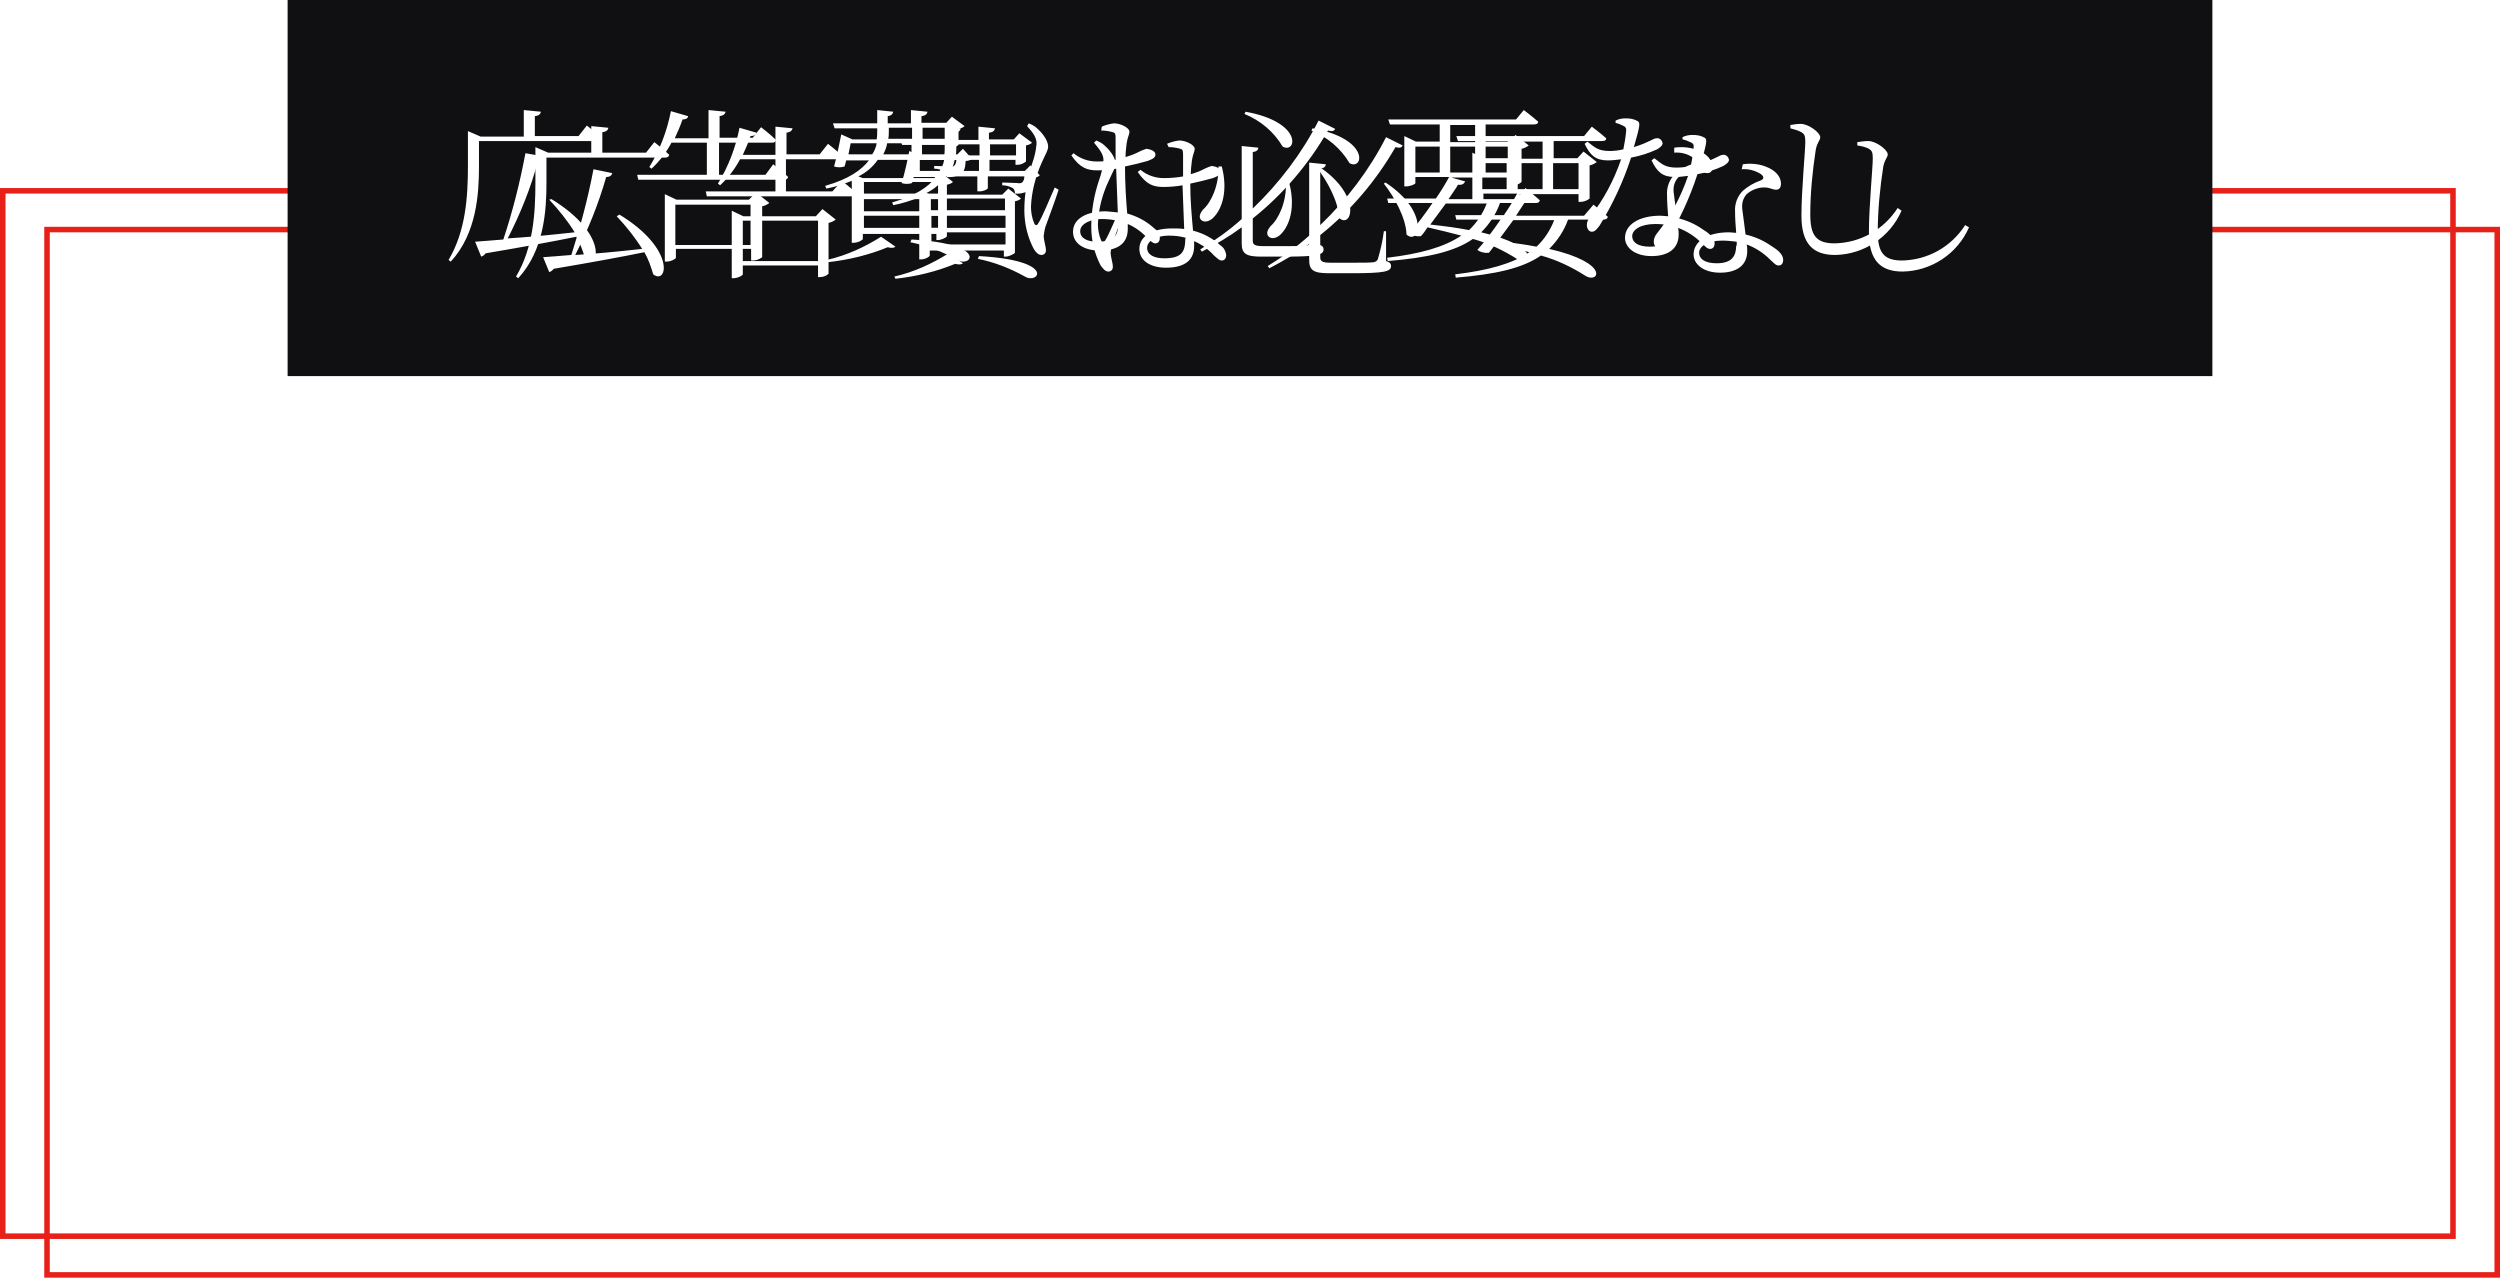
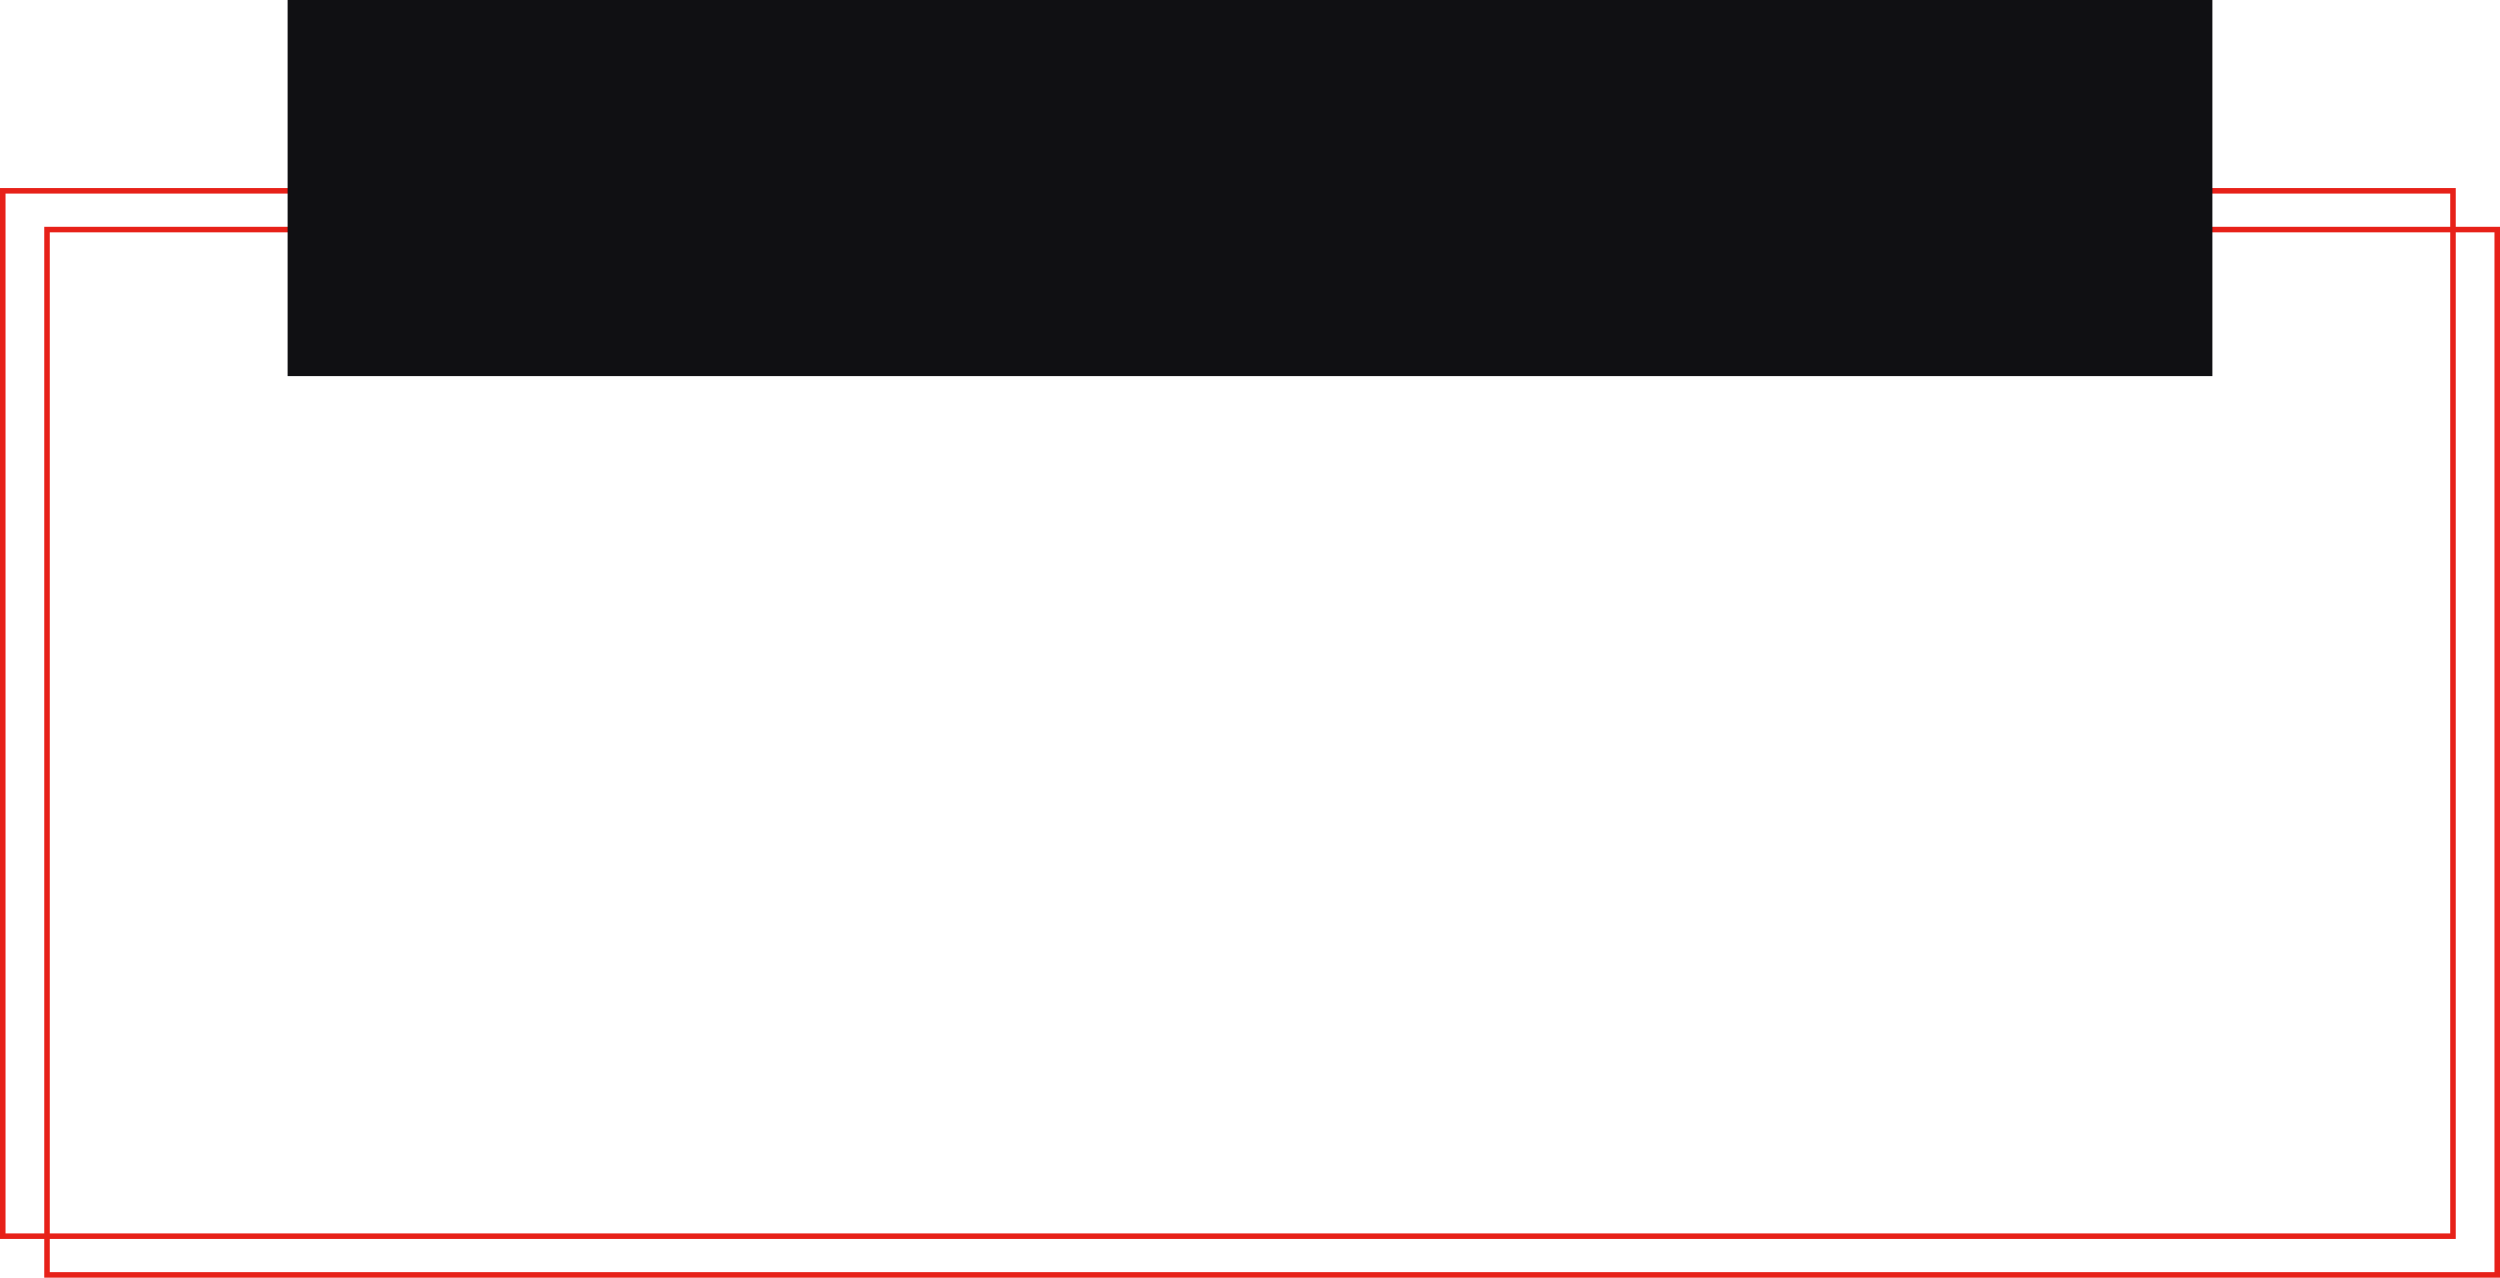
<svg xmlns="http://www.w3.org/2000/svg" version="1.1" id="レイヤー_1" x="0px" y="0px" viewBox="0 0 452 231" style="enable-background:new 0 0 452 231;" xml:space="preserve">
  <style type="text/css">
	.st0{fill:#FFFFFF;}
	.st1{fill:none;}
	.st2{fill:none;stroke:#E72119;}
	.st3{fill:#101013;}
	.st4{filter:url(#パス_125);}
</style>
  <filter filterUnits="userSpaceOnUse" height="27.57" id="パス_125" width="287.01" x="81.08" y="19.8">
    <feOffset dy="3" input="SourceAlpha" />
    <feGaussianBlur result="blur" stdDeviation="3" />
    <feFlood flood-opacity="0.161" result="color" />
    <feComposite in="SourceGraphic" in2="blur" operator="out" />
    <feComposite in="color" operator="in" />
    <feComposite in2="SourceGraphic" operator="in" />
  </filter>
  <path id="パス_126" class="st0" d="M46.5,99.9c0.1-1.6,0.2-4.1,0.2-5.6c0-0.8,0.5-0.9,0.5-1.5s-1.6-1.5-2.6-1.5  c-0.6,0.1-1.2,0.2-1.7,0.5l0,0.5c0.5,0,1,0.1,1.5,0.3c0.4,0.2,0.6,0.6,0.5,1c0.1,2,0.1,4.1-0.1,6.1c-0.3,5.1-2.6,8.5-7.5,11l0.3,0.5  C43.3,109.3,46.2,105.7,46.5,99.9z M36.1,93.7c0.4,0.2,0.4,0.4,0.5,1c0.1,0.9,0.1,3.4,0.1,4.5c0,2-0.2,3-0.2,3.7  c0,0.9,0.4,1.7,1,1.7c0.4,0,0.8-0.3,0.8-1.2c0-1,0-6.5,0-7.6c0.1-0.9,0.4-1.2,0.4-1.7c0-0.6-1.5-1.5-2.4-1.5c-0.5,0-1,0.1-1.4,0.3  v0.5C35.3,93.4,35.7,93.5,36.1,93.7z M59.3,92.8c0,0.5,0.1,1,0.3,1.5c0.4,0.9,1.2,1.5,2.1,1.8c0.6,0,0.6-0.4,1.6-0.7  c2.8-0.5,9.9-1.5,11.1-1.5c0.5,0,0.6,0.1,0.3,0.6c-1.4,1.6-2.9,2.9-4.7,4.1c-0.6-0.4-1.3-0.6-1.9-0.7c-0.5-0.1-1.1-0.1-1.6-0.1  l-0.1,0.5c1.1,0.4,2,0.8,2,1.5c0,1.7-3.1,7.7-8,10.7l0.4,0.5c5.3-2.7,7.9-6.2,9.8-11.3c0-0.1,0.1-0.3,0.1-0.4  c1.9-1.1,3.8-2.3,5.6-3.7c0.6-0.4,1.6-0.5,1.6-1.1c0-0.7-1.8-2.2-2.5-2.2c-0.4,0-0.7,0.4-1.2,0.4C72.7,93,63,94,61.4,94  c-0.7,0-1.1-0.6-1.6-1.4L59.3,92.8z M92.4,93.8c1.3,0.1,1.9,0.3,2,1c0.2,2.4,0,9.1-0.1,10.6c-0.1,1-0.3,1.1-0.3,1.6s1,1.7,1.6,1.7  c0.5,0,0.8-0.7,1.4-1c3.6-2,6.7-4.7,9.2-7.9l-0.5-0.4c-2.7,2.9-5.9,5.2-9.4,6.8c-0.2,0.1-0.4,0-0.4-0.3c0-1.9,0.2-8.7,0.3-9.8  c0.1-0.8,0.6-0.8,0.6-1.3c0-0.6-1.6-1.5-2.6-1.5c-0.6,0-1.1,0.1-1.7,0.3L92.4,93.8z M89.4,97.7c0,3-2.5,8.2-6.5,11.3l0.4,0.5  c3.9-2.4,6.7-6.2,7.7-10.7c0.1-0.6,0.6-0.8,0.6-1.3c0-0.8-1.8-1.7-2.7-1.8c-0.5,0-1,0-1.5,0.2v0.5C88.1,96.6,89.4,96.9,89.4,97.7z   M111.3,93.5c0,1.7-0.5,3.3-1.4,4.7c-0.4,0.3-0.5,0.9-0.3,1.4c0.4,0.5,1.2,0.2,1.7-0.4c0.6-0.9,1.1-3,0.4-5.6L111.3,93.5z M113.3,89  v22.9h0.3c0.6,0,1.2-0.4,1.2-0.6V90c0.7-0.1,0.8-0.3,0.9-0.7L113.3,89z M115.3,92.8c0.7,1.1,1.1,2.4,1.2,3.7  c1.3,1.2,2.8-1.6-0.9-3.8L115.3,92.8z M120.8,106v-2.3h7.9v2.3H120.8z M128.7,100.7v2.2h-7.9v-2.2H128.7z M128.5,100H121l-1.7-0.8  v12.7h0.2c0.7,0,1.3-0.4,1.3-0.6v-4.6h7.9v2.7c0,0.3-0.1,0.5-0.5,0.5c-0.4,0-2.4-0.2-2.4-0.2v0.4c0.6,0,1.2,0.2,1.7,0.6  c0.3,0.3,0.5,0.7,0.4,1.2c2.1-0.2,2.4-1,2.4-2.3V101c0.4-0.1,0.7-0.2,1-0.5l-2.1-1.6L128.5,100z M129.8,97.4h-4.4v-2.2h5.8  c0.3,0,0.6-0.1,0.7-0.4c-0.8-0.7-2-1.7-2-1.7l-1.1,1.4h-3.3v-2.1h6.5c0.3,0,0.6-0.1,0.6-0.4c-0.7-0.6-1.3-1.2-2.1-1.7l-1.1,1.4h-4  V90c0.6-0.1,0.8-0.3,0.8-0.7l-2.4-0.2v2.5h-6.2l0.2,0.8h6v2.1h-5.1l0.2,0.7h4.9v2.2h-6.9l0.2,0.7h15.2c0.3,0,0.5-0.1,0.6-0.4  c-0.8-0.8-2.1-1.7-2.1-1.7L129.8,97.4z M145.4,101.4h-1.4c0.7-1,1.4-2,2-3.1c0.4,0.1,0.8-0.1,0.9-0.5l-2.4-0.8  c-0.2,1.2-0.7,3-1.1,4.3h-6.7l0.2,0.7h4.6v3.5H137l0.2,0.7h4.3v5.7h0.2c0.5,0.1,1-0.1,1.3-0.5v-5.2h4.5c0.3,0,0.6-0.1,0.6-0.4  c-0.7-0.8-2-1.8-2-1.8l-1.1,1.4h-2.1v-3.5h4.7c0.3,0,0.6-0.1,0.6-0.4c-0.8-0.7-2-1.8-2-1.8L145.4,101.4z M138.6,97.3  c0.6,1.1,0.9,2.4,0.9,3.6c1.4,1.3,3.1-1.5-0.6-3.8L138.6,97.3z M145.4,96.2h-2.3v-3.1h4.1c0.4,0,0.6-0.1,0.7-0.4  c-0.7-0.7-1.9-1.7-1.9-1.7l-1.1,1.4h-1.8v-2.5c0.6-0.1,0.8-0.3,0.8-0.7l-2.4-0.2v3.4h-4.2l0.2,0.7h4v3.1h-4.8l0.2,0.7h11.1  c0.3,0,0.6-0.1,0.7-0.4c-0.8-0.8-2-1.8-2-1.8L145.4,96.2z M156.9,99.9c-0.4,2.1-1,4.1-1.9,6c-1.3-1.8-2.1-3.9-2.6-6H156.9z   M157.8,98.2l-1,1h-6.2v-7.7h6.2v3.8c0,0.4-0.1,0.5-0.6,0.5c-0.6,0-3.2-0.2-3.2-0.2v0.4c0.8,0,1.5,0.3,2.2,0.6  c0.3,0.3,0.5,0.7,0.5,1.1c2.4-0.2,2.6-1,2.6-2.2v-3.6c0.4,0,0.8-0.2,1.1-0.5l-2.1-1.5l-0.8,0.9h-5.8l-1.7-0.8v22.1h0.3  c0.8,0,1.3-0.4,1.3-0.7V99.9h1.3c0.4,2.6,1.2,5,2.5,7.3c-0.9,1.7-2.2,3.1-3.6,4.4l0.3,0.3c1.5-1,2.9-2.2,4-3.7  c1,1.4,2.2,2.6,3.6,3.5c0.2-0.7,0.8-1.2,1.6-1.2l0.1-0.2c-1.6-0.8-3.1-1.9-4.3-3.3c1.3-2.1,2.2-4.5,2.7-6.9c0.5,0,0.8-0.1,0.9-0.3  L157.8,98.2z M181.4,96.7c0.5,0.2,0.9,0.5,1.2,0.8c0.4,0.4,0.3,0.6-0.1,0.8c-1.5,0.8-4.1,1.8-6.1,2.9c-0.2-1.9-1.2-3-2.8-3  c-1,0.1-1.9,0.4-2.8,0.8c-0.2,0.1-0.2,0-0.1-0.1c0.9-1.1,1.7-2.3,2.4-3.5c2.1-0.4,4.1-1,6-1.8c0.5-0.2,0.7-0.5,0.7-0.8  c0-0.5-0.5-0.7-1.1-0.7c-0.4,0-0.6,0.2-1.6,0.7c-1.1,0.4-2.1,0.8-3.3,1.1c0.3-0.6,0.6-1.2,0.8-1.7c0.3-0.5,0.5-0.7,0.5-1.1  c0-0.6-1.6-1-2.4-1c-0.5,0-1,0.1-1.4,0.2V91c0.5,0,1,0.2,1.4,0.4c0.5,0.2,0.6,0.4,0.4,0.8c-0.2,0.8-0.5,1.5-0.8,2.2  c-0.7,0.2-1.5,0.2-2.2,0.2c-1.9,0-2.3-0.5-3.3-1.6l-0.5,0.3c1,2,1.4,2.5,3.5,2.5c0.6,0,1.2,0,1.8-0.1c-1,1.7-2.2,3.2-3.5,4.6  c-1.1,1.2-2.1,1.8-2.1,2.5c0,0.6,0.4,1,0.9,1c0.6,0,1.3-1.2,2.2-2.1c1.1-1.1,2.7-2.5,4.1-2.5c1.3,0,1.8,0.8,1.9,2.9  c-2.9,1.9-5.2,3.9-5.2,5.8s1.5,3.4,6.2,3.4c1.9,0,3.8-0.3,5.6-0.7c0.8-0.2,0.9-0.5,0.9-0.9c0-0.5-0.4-0.8-1.3-0.8  c-1.2,0-2.6,0.8-6.4,0.8c-2.4,0-4-0.6-4-2c0-1.5,1.8-3.1,4.2-4.5c0,1.3-0.1,2.7-0.1,3.3c0,0.7,0.4,1,0.8,1c0.5,0,0.8-0.4,0.8-1  c0-0.8,0-2.6-0.1-4.1c2.3-1.1,4.7-2.1,7.1-2.8c1-0.3,1.2-0.4,1.2-0.8c-0.2-0.8-0.6-1.5-1.4-1.9c-0.6-0.4-1.2-0.6-1.9-0.7L181.4,96.7  z M199.3,99.7c2.8-1.3,4.5-4.2,4.2-7.3V91h4.2v5.8c0,1.1,0.2,1.4,1.6,1.4h1.4c2.3,0,2.9-0.3,2.9-1c0-0.3-0.1-0.5-0.5-0.7l-0.1-3  h-0.4c-0.2,1-0.4,2-0.6,3c-0.1,0.2-0.1,0.2-0.3,0.2h-2.1c-0.4,0-0.5-0.1-0.5-0.3v-5.2c0.3,0,0.6-0.1,0.9-0.3l-1.8-1.5l-0.9,1h-3.6  l-1.9-0.9v2.9c0.2,2.7-0.9,5.2-2.9,6.9L199.3,99.7z M199,98.3l-2.9,1.3v-4.1h3.1c0.4,0,0.6-0.1,0.7-0.4c-0.7-0.7-1.9-1.7-1.9-1.7  l-1,1.4h-0.8V90c0.6-0.1,0.9-0.3,0.9-0.7l-2.5-0.3v5.7h-3.8l0.2,0.8h3.6v4.8c-1.8,0.8-3.3,1.4-4.1,1.7l0.9,2.1  c0.2-0.2,0.4-0.4,0.5-0.7c1-0.6,1.9-1.2,2.7-1.7v7.8c0,0.4-0.1,0.5-0.6,0.5c-0.5,0-2.6-0.2-2.6-0.2v0.4c0.7,0,1.3,0.2,1.9,0.6  c0.3,0.3,0.5,0.7,0.5,1.2c2.1-0.2,2.4-1,2.4-2.4v-8.9c1.2-0.8,2.2-1.5,3.1-2.1L199,98.3z M209.2,100.9c-0.8,2-1.9,3.8-3.4,5.4  c-1.6-1.5-2.9-3.3-3.6-5.4H209.2z M210.3,99.1l-1.1,1.1h-9.6l0.2,0.7h1.9c0.6,2.3,1.7,4.5,3.3,6.3c-2.3,2-4.9,3.4-7.8,4.3l0.2,0.4  c3.1-0.7,6-2,8.5-3.8c1.9,1.7,4.1,3,6.6,3.8c0.2-0.7,0.8-1.3,1.6-1.4l0.1-0.3c-2.5-0.5-4.9-1.6-7.1-3.1c1.8-1.7,3.2-3.7,4.2-6  c0.6,0,0.8-0.1,1-0.3L210.3,99.1z M226,91.8l0.2,0.7h13.9c0.4,0,0.6-0.1,0.6-0.4c-0.8-0.8-2-1.8-2-1.8l-1.1,1.5h-3.8v-1.5  c0.6-0.1,0.9-0.3,0.9-0.7l-2.5-0.3v2.5H226z M230,97.8V95h6.3v2.8H230z M236.6,99.6c0.5,0,1-0.2,1.4-0.5v-3.8  c0.4-0.1,0.7-0.2,0.9-0.5l-1.9-1.4l-0.8,0.9h-6l-1.7-0.8v6.3h0.2c0.5,0,1-0.2,1.3-0.5v-0.8h6.3v1H236.6z M223.1,97.2h3.2  c0.4,0,0.6-0.1,0.7-0.4c-0.8-0.7-1.9-1.7-1.9-1.7l-1.1,1.4h-0.9v-4.6c0.8-0.3,1.7-0.6,2.5-0.9c0.6,0.2,1,0.2,1.2-0.1l-2.1-1.6  c-2.2,1.5-4.5,2.6-7,3.4l0.1,0.4c1.3-0.2,2.5-0.5,3.8-0.8v4.1h-3.8l0.2,0.7h3.2c-0.7,3.5-2,6.9-4,9.9l0.4,0.3  c1.7-1.8,3.1-3.9,4.1-6.2v10.8h0.2c0.7,0,1.3-0.4,1.3-0.5V99.9c0.8,0.9,1.4,2,1.9,3.1c1.4,1.1,2.7-1.8-1.9-3.8L223.1,97.2z   M231.3,107.1v-2.8h3.5v2.8L231.3,107.1z M236.1,104.4c0.3,0,0.6-0.2,0.8-0.4l-1.6-1.2l-0.7,0.8h-3.2l-1.4-0.7v6.5h0.2  c0.4,0,0.8-0.1,1.1-0.4v-1.1h3.5v1.2h0.2c0.4,0,1.1-0.3,1.1-0.5V104.4z M238.8,99.9l-0.8,1h-10l-1.6-0.8v11.8h0.2  c0.6,0,1.3-0.4,1.3-0.5v-9.8h10.4v8c0,0.3-0.1,0.4-0.4,0.4c-0.4,0-1.9-0.1-1.9-0.1v0.4c0.5,0,1,0.2,1.4,0.5c0.2,0.3,0.4,0.7,0.4,1.1  c1.8-0.2,2.1-0.9,2.1-2.2v-7.8c0.4,0,0.8-0.2,1.1-0.5L238.8,99.9z M250.7,92.4c0.4,0.2,0.6,0.5,0.6,1.4c0,1.4-0.6,7.3-0.6,11.2  c0,4.3,1.7,5.9,5.1,5.9c4.4-0.1,8.3-2.7,10-6.7l-0.5-0.4c-2.1,3.2-5.6,5.3-9.5,5.4c-2.8,0-3.7-1.2-3.7-4.4c0-3.3,0.3-6.6,0.8-9.8  c0.2-1.2,0.7-1.3,0.7-1.9c0-0.7-1.7-2-2.9-2c-0.5,0-1.1,0.1-1.6,0.2v0.5C249.7,92,250.2,92.2,250.7,92.4z M281,92.9h5.3v2.9h-4.6  l0.2,0.8h11.2c0.4,0,0.6-0.1,0.6-0.4c-0.6-0.6-1.3-1.2-2-1.7l-1.1,1.3h-2.8v-2.9h6c0.4,0,0.6-0.1,0.6-0.4c-0.8-0.7-2.1-1.8-2.1-1.8  l-1.1,1.5h-3.4v-2.1c0.5-0.1,0.7-0.4,0.8-0.7l-2.4-0.3v3.1h-5.5L281,92.9z M292.3,99.6c-0.3,0.8-0.6,1.7-1,2.5l0.4,0.2  c0.9-0.7,1.7-1.5,2.5-2.4c0.3,0,0.7-0.1,0.9-0.2l-1.8-1.7l-1,1h-9.8c-0.1-0.4-0.1-0.7-0.2-1.1l-0.4,0c0,1.1-0.4,2.2-1.2,3  c-0.5,0.3-0.7,0.9-0.5,1.4c0.3,0.5,1.2,0.4,1.6,0c0.5-0.7,0.8-1.6,0.7-2.5L292.3,99.6z M275.7,89c-0.5,1.6-1,3.1-1.7,4.6  c-0.6-0.3-1.2-0.6-1.8-0.8L272,93c1.1,0.9,1.9,2.1,2.4,3.5c1.2,0.8,2.2-1,0.2-2.6c1-1.1,1.9-2.3,2.7-3.6c0.5,0.1,0.8-0.2,0.9-0.4  L275.7,89z M272,109.8c1.2-1.8,2.1-3.8,2.6-5.9c0.4,0,0.7-0.2,0.9-0.5l-2.2-0.6c-0.3,2.3-0.8,4.6-1.6,6.8L272,109.8z M278.6,99.8  c0.1,0.4,0.1,0.8,0.1,1.2c1.4,1.4,3-1.6-0.7-4.1l-0.3,0.1c0.4,0.7,0.6,1.5,0.8,2.2c-1.3,0.2-2.6,0.3-3.7,0.4c1.8-1.9,3.3-4,4.6-6.2  c0.5,0.1,0.9-0.1,1-0.4l-2.4-1c-1.1,2.7-2.5,5.2-4,7.6c-1,0.1-1.8,0.2-2.3,0.2l0.6,1.8c0.3-0.1,0.5-0.3,0.6-0.5  c0.9-0.2,1.8-0.4,2.6-0.6v11.4h0.2c0.5,0,1-0.2,1.3-0.5v-11.2L278.6,99.8z M277.9,102.6c0.7,1.4,1.2,3,1.3,4.6c1.4,1.4,3-1.8-1-4.7  L277.9,102.6z M279.2,111.9c5.5-2,6.5-5.8,6.6-9.7c0.5,0,0.8-0.2,0.9-0.7l-2.6-0.4c0.2,4.2-0.5,8.1-5.1,10.4L279.2,111.9z   M294.4,106H294c-0.3,1.6-0.6,3.2-0.7,3.6c-0.1,0.3-0.1,0.3-0.4,0.3s-0.6,0-1.2,0h-1.3c-0.5,0-0.6-0.1-0.6-0.4v-7.5  c0.5-0.1,0.7-0.3,0.7-0.7l-2.3-0.2v8.8c0,1.1,0.2,1.5,1.8,1.5h1.6c2.6,0,3.3-0.3,3.3-1c0-0.3-0.1-0.5-0.6-0.7L294.4,106z   M305.9,100.4c-0.7,1.7-1.9,4.5-2.3,5.2c-0.2,0.4-0.4,0.4-0.6,0c-0.4-0.9-0.6-1.9-0.5-2.9c0.1-2.2,0.7-4.3,1.6-6.2  c0.4-0.6,0.6-1.3,0.8-2c-0.2-1.1-0.8-2.1-1.7-2.8c-0.4-0.3-0.9-0.5-1.3-0.7l-0.4,0.4c0.8,0.7,1.4,1.6,1.5,2.7c0,1.7-1.6,5.6-1.6,8.8  c-0.1,2.2,0.4,4.4,1.5,6.3c0.2,0.5,0.7,0.8,1.2,0.9c0.4,0,0.7-0.2,0.7-0.6c0,0,0-0.1,0-0.1c0-0.9-0.4-1.2-0.4-1.9  c0-0.6,0.1-1.1,0.3-1.7c0.2-0.8,1.1-3.4,1.8-5.1L305.9,100.4z M312.5,91.8c0.6,0,1.1,0.1,1.6,0.2c0.4,0.1,0.5,0.2,0.6,0.8  c0.1,0.7,0.2,2.5,0.2,4c-0.9,0.2-1.9,0.3-2.8,0.3c-1.4,0-2.8-0.5-3.9-1.4l-0.3,0.4c0.9,1.4,2.5,2.3,4.1,2.3c1,0,2-0.1,2.9-0.2  c0.1,2.5,0.2,5.8-0.6,7.9c-1,2.4-2.5,3.6-4.8,4.8l0.3,0.5c2.6-0.9,4.8-2.1,5.9-4.6c1.1-2.3,0.9-6.3,0.7-8.9c1.1-0.3,2.3-0.6,3.4-1.1  c0.5-0.2,0.7-0.4,0.7-0.8c0-0.5-0.8-0.8-1.3-0.8c-0.2,0-0.5,0.2-1.4,0.7c-0.5,0.2-0.9,0.3-1.4,0.5c0-1-0.1-2,0-2.6  c0.1-0.6,0.2-1.2,0.4-1.8c0-0.7-1.5-1.3-2.5-1.3c-0.6,0-1.3,0.2-1.9,0.4L312.5,91.8z M336.9,93c0.4,0.4,0.4,0.7,0,0.8  c-1,0.4-3.4,0.9-4.7,1.2c-0.8,0.2-1,0.6-1,1.1c0.1,0.8,0,1.5-0.1,2.2c-0.2,1.2-0.6,3.4-0.8,4.9c-0.1,0.6-0.2,1.2-0.2,1.6  c0,0.4,0.2,0.8,0.5,1.2c0.2,0.3,0.5,0.5,0.9,0.5c0.5,0,0.8-0.8,1.1-1.2c2-2.2,4.9-4.4,7.7-4.4c2-0.1,3.7,1.4,3.9,3.4  c0,0.1,0,0.2,0,0.3c0,1.8-1.4,3.8-6,5.1c-1.6,0.4-3.1,0.6-4.8,0.7l0.1,0.6c5.7,0.3,12.4-1.5,12.4-6c0-2.5-1.8-4.9-5.5-4.9  c-2.6,0-5.6,1.3-8.4,3.6c-0.2,0.2-0.4,0.1-0.4-0.2c0.1-1.2,0.3-2.5,0.6-3.7c0.3-0.7,0.4-1.4,0.5-2.2c0-0.5-0.3-1.2-0.3-1.4  c0-0.2,0.1-0.4,0.5-0.5c1.2-0.3,2.5-0.5,3.8-0.6c1.1,0,1.3,0.1,1.9,0.1c0.5,0,0.8-0.3,0.8-0.9c0-1-0.6-1.9-1.4-2.3  c-1.3-0.9-2.9-1.4-4.5-1.4l-0.1,0.6C334.7,91.4,335.9,92.1,336.9,93z M359.1,107.4c0,0.4-0.1,0.4-0.4,0.2c-0.4-0.4-1.2-1.6-2-2.6  c0.8-1.1,1.6-2.3,2.3-3.3C359,103.9,359.1,106.2,359.1,107.4z M376,105.7c-1.1,1.2-2.7,1.9-4.3,1.9c-1.2,0-1.8-0.5-1.8-1.9  c0-2.5,1.1-6.1,1.1-8.1c0-2.3-1.1-3.4-2.8-3.4c-2.5,0-5.5,2.3-7.9,4.4c0.2-0.4,0.5-0.7,0.8-1.1c0.3-0.4,0.6-0.6,0.6-0.9  c0-0.2-0.5-0.7-0.9-1c0.2-0.8,0.4-1.5,0.5-1.8c0.3-1,0.6-1.2,0.6-1.8c0-0.7-1.3-1.8-2.3-1.8c-0.5,0-1,0.1-1.5,0.3l0,0.5  c0.4,0.1,0.9,0.2,1.3,0.4c0.5,0.2,0.6,0.3,0.6,0.8c0,0.7-0.2,2-0.4,3.6c-1.3,0.8-2.8,1.3-4.2,1.8c-0.5,0-0.8-0.4-1.2-1.2l-0.5,0.1  c0,0.4,0,0.7,0.1,1.1c0.3,0.9,1.1,1.6,2,1.8c0.4,0,0.7-0.6,1.2-0.9c0.6-0.3,1.5-0.8,2.4-1.3c-0.1,0.7-0.1,1.3-0.2,2.1  c-1.7,2.5-3.5,4.9-5.5,7.1c-0.4,0.3-0.5,0.8-0.5,1.2c0,0.5,0.3,0.9,0.6,0.9c0.4,0,0.6-0.3,0.9-0.8l1.6-2.3c0.7,1,1.3,2.1,1.9,3.2  c0.2,0.5,0.3,1,0.4,1.6c0.1,0.6,0.4,0.8,0.8,0.8c0.7,0,1-1.2,1-2c0-0.6-0.1-1.1-0.1-1.7c-0.3-2.4-0.3-4.9-0.2-7.4  c2.5-2.7,5.4-5,7.5-5c1.2,0,1.7,0.8,1.7,2.4c0,2.7-1,5.6-1,8.4c0,2.2,1.2,3.3,3,3.3c2.1,0,4-1.6,5.1-3.1L376,105.7z M391.3,109.3  c-2.4,0-3.5-0.8-3.5-1.7c0-0.8,0.7-1.4,1.5-1.3c0,0,0.1,0,0.1,0c1.4,0,2.6,1,3,2.9C392,109.3,391.6,109.3,391.3,109.3z M385.8,91.6  c-0.1,0.5-0.1,0.9,0,1.4c0.3,0.9,1.1,1.6,2.1,1.8c0.4,0,0.8-0.4,1.2-0.6c1.3-0.5,2.7-1,4-1.4c0.3-0.1,0.5,0.1,0.2,0.4  c-1,1.7-5.6,6-9.5,10.1c-0.6,0.6-0.8,0.9-0.8,1.4c0,0.6,0.4,1,0.6,1c0.4,0,0.6-0.1,1-0.6c2.1-2.7,4.6-5,8.2-5c2.4-0.2,4.5,1.6,4.7,4  c0,0.1,0,0.3,0,0.4c-0.1,2.2-1.7,4-3.8,4.4c-0.2-2.1-2-3.6-4.1-3.6c-1.4-0.1-2.6,0.9-2.8,2.3c0,0,0,0.1,0,0.1c0,1.8,1.9,2.9,4.7,2.9  c4.7,0,7.5-2.6,7.6-5.7c0.1-3.5-2.7-5.6-6-5.6c-1.5,0-2.9,0.3-4.3,0.9c-0.2,0.1-0.3-0.1-0.1-0.2c1.1-1.2,4.5-4.5,5.7-5.5  c0.9-0.8,1.5-0.8,1.5-1.3c0-0.7-1.4-1.7-2.1-1.7c-0.4,0-0.4,0.2-1,0.4c-1.7,0.5-3.5,0.9-5.3,1.1c-0.6,0-1-0.8-1.3-1.5L385.8,91.6z   M31.3,143.5c0,1.7-0.5,3.3-1.4,4.7c-0.4,0.3-0.5,0.9-0.3,1.4c0.4,0.5,1.2,0.1,1.7-0.5c0.6-0.9,1.1-2.9,0.5-5.6L31.3,143.5z   M33.3,139v22.9h0.3c0.6,0,1.2-0.4,1.2-0.6V140c0.7-0.1,0.9-0.3,0.9-0.7L33.3,139z M35.3,142.9c0.7,1.1,1.1,2.4,1.2,3.7  c1.3,1.2,2.8-1.6-0.9-3.8L35.3,142.9z M40.8,156v-2.3h7.9v2.3H40.8z M48.7,150.7v2.2h-7.9v-2.2H48.7z M48.5,150H41l-1.7-0.8v12.7  h0.2c0.7,0,1.3-0.4,1.3-0.6v-4.6h7.9v2.6c0,0.4-0.1,0.5-0.5,0.5c-0.5,0-2.4-0.2-2.4-0.2v0.4c0.6,0,1.2,0.2,1.7,0.6  c0.3,0.3,0.5,0.7,0.5,1.2c2.1-0.2,2.3-1,2.3-2.3V151c0.4-0.1,0.7-0.2,1.1-0.5l-2.1-1.5L48.5,150z M49.8,147.4h-4.5v-2.2h5.8  c0.4,0,0.6-0.1,0.6-0.4c-0.8-0.7-2-1.7-2-1.7l-1.1,1.4h-3.4v-2.1h6.5c0.4,0,0.6-0.1,0.6-0.4c-0.7-0.6-1.3-1.2-2-1.7l-1.1,1.4h-4V140  c0.6-0.1,0.8-0.3,0.8-0.6l-2.4-0.2v2.5h-6.2l0.2,0.8h6v2.1h-5.1l0.2,0.7h4.9v2.2h-6.9l0.2,0.7h15.2c0.3,0,0.5-0.1,0.6-0.4  c-0.8-0.8-2.1-1.7-2.1-1.7L49.8,147.4z M65.4,151.4h-1.4c0.7-1,1.4-2,2-3.1c0.4,0.1,0.8-0.1,0.9-0.5l-2.4-0.8  c-0.2,1.2-0.7,3-1.1,4.3h-6.7l0.2,0.7h4.6v3.4H57l0.2,0.7h4.3v5.7h0.2c0.5,0.1,1-0.1,1.3-0.5v-5.2h4.5c0.3,0,0.6-0.1,0.6-0.4  c-0.7-0.8-2-1.8-2-1.8l-1.1,1.4h-2.1v-3.4h4.7c0.3,0,0.6-0.1,0.7-0.4c-0.8-0.7-2-1.8-2-1.8L65.4,151.4z M58.6,147.3  c0.6,1.1,0.9,2.4,1,3.6c1.3,1.3,3-1.5-0.6-3.8L58.6,147.3z M65.4,146.2h-2.3v-3.1h4.2c0.3,0,0.6-0.1,0.7-0.4  c-0.7-0.7-1.9-1.7-1.9-1.7l-1.1,1.4h-1.8v-2.5c0.5-0.1,0.8-0.3,0.8-0.6l-2.4-0.2v3.4h-4.2l0.2,0.7h4v3.1h-4.8l0.2,0.7h11  c0.3,0,0.6-0.1,0.7-0.4c-0.8-0.8-2-1.8-2-1.8L65.4,146.2z M76.9,149.9c-0.4,2.1-1,4.1-1.9,6c-1.3-1.8-2.1-3.9-2.6-6H76.9z   M77.8,148.2l-1,1h-6.2v-7.7h6.2v3.8c0,0.3-0.1,0.5-0.6,0.5c-0.6,0-3.2-0.2-3.2-0.2v0.4c0.8,0,1.5,0.3,2.2,0.6  c0.3,0.3,0.5,0.7,0.5,1.1c2.4-0.2,2.6-1,2.6-2.2v-3.6c0.4,0,0.8-0.2,1.1-0.5l-2.1-1.5l-0.8,0.9h-5.8l-1.7-0.8v22.1h0.3  c0.8,0,1.3-0.4,1.3-0.7v-11.4h1.3c0.4,2.6,1.2,5,2.5,7.3c-0.9,1.7-2.2,3.1-3.7,4.3l0.3,0.4c1.5-1,2.9-2.2,4-3.6  c1,1.4,2.2,2.6,3.5,3.5c0.2-0.7,0.8-1.2,1.6-1.2l0.1-0.2c-1.6-0.8-3.1-1.9-4.3-3.3c1.3-2.1,2.2-4.5,2.7-6.9c0.5,0,0.8-0.1,0.9-0.3  L77.8,148.2z M85.6,139.5c1.2,0.8,2.1,1.9,2.7,3.2c1.8,1.1,2.9-2.4-2.5-3.4L85.6,139.5z M83.6,145c1.1,0.7,2,1.8,2.5,3  c1.8,1,2.8-2.4-2.2-3.2L83.6,145z M90.2,143.8c-4.2,9.5-4.2,9.5-4.6,10.3c-0.2,0.5-0.3,0.5-0.6,0.5h-1.1v0.5c0.4,0,0.8,0.1,1.2,0.3  c0.6,0.4,0.7,2.3,0.4,4.9c0.1,0.8,0.3,1.3,0.7,1.3c0.8,0,1.2-0.7,1.3-1.7c0.1-2-0.6-3.2-0.6-4.3c0-0.7,0.1-1.4,0.3-2.1  c0.4-1.1,2.4-6.7,3.4-9.7L90.2,143.8z M95.4,154.4c-0.9,2.2-2.3,4.1-3.9,5.8l0.3,0.3c2-1.2,3.6-2.8,4.9-4.7c0.6,0.1,0.8,0,0.9-0.3  L95.4,154.4z M95.9,148.8h7.8v2.8h-7.8V148.8z M103.6,145.3v2.8h-7.8v-2.8H103.6z M103.6,152.4v1h0.2c0.5,0,1-0.2,1.3-0.5v-7.3  c0.4-0.1,0.8-0.2,1.1-0.5l-2-1.5l-0.9,0.9h-4.3c0.4-0.7,0.8-1.4,1.1-2c0.4,0.1,0.7-0.1,0.9-0.5l-2.2-0.5h7.2c0.3,0,0.6-0.1,0.7-0.4  c-0.8-0.8-2.2-1.8-2.2-1.8l-1.2,1.5H93l-1.8-0.9v7c0,4.9-0.4,10.2-3.1,14.5l0.3,0.2c4-4.2,4.3-10.2,4.3-14.8v-5.3h6  c-0.1,0.9-0.3,2.1-0.5,3H96l-1.7-0.8v9.9h0.2c0.7,0,1.3-0.3,1.3-0.5v-0.8h3v7.2c0,0.3-0.1,0.4-0.6,0.4c-0.5,0-2.8-0.2-2.8-0.2v0.4  c0.7,0,1.4,0.2,2,0.6c0.3,0.3,0.5,0.7,0.5,1.2c2.2-0.2,2.4-1.1,2.4-2.4v-7.2H103.6z M102,154.9c1.5,1.3,2.6,3,3.2,4.9  c1.8,1.3,3.1-2.6-2.9-5.1L102,154.9z M125.4,144.8c0.5,0.2,1,0.6,1.3,1.1c0.2,0.3,0.1,0.5-0.3,0.7c-0.9,0.5-3.5,1.8-5.3,2.9  c-0.7-0.5-1.2-1.2-1.4-2.1c-0.3-1.2-0.5-2.5-0.6-3.8c0-0.4,0.1-0.9,0.2-1.3c0-0.6-1.3-1.4-2.5-1.4c-0.5,0-1.1,0.1-1.6,0.2l0,0.5  c0.5,0.1,0.9,0.2,1.4,0.3c0.4,0.1,0.7,0.4,0.7,0.8c0.2,1.8,0.6,3.5,1.1,5.2c0.3,0.8,0.8,1.6,1.5,2.1c-1.7,1.2-4.6,3.6-4.6,6.4  c0,2.6,2.6,4,7,4c2.1,0.1,4.3-0.1,6.4-0.6c0.5-0.2,0.9-0.5,0.9-0.8c0-0.8-0.8-1-1.7-1c-2,0.4-4.1,0.6-6.2,0.7  c-3.9,0-5.3-1.2-5.3-2.6c0-2.3,2.8-4.4,4.8-5.6c2-1.1,4-2.1,6.1-2.8c1-0.4,1.6-0.6,1.6-1.1c-0.2-0.9-0.7-1.6-1.5-2  c-0.6-0.3-1.2-0.4-1.8-0.5L125.4,144.8z M142.1,157.7V144h14.2v13.7H142.1z M156.9,142.1l-1,1.2h-13.7l-1.8-0.9v18.8h0.3  c0.7,0,1.3-0.4,1.3-0.6v-2.1h14.2v2.5h0.2c0.5,0,1-0.2,1.5-0.6v-15.9c0.5,0,1-0.3,1.3-0.6L156.9,142.1z M168.4,144.9  c0,0.5,0.1,0.9,0.2,1.3c0.2,0.6,1.4,1.8,2,1.8c0.4,0,1-0.4,1.6-0.6c1.8-0.4,8.3-1.1,9.4-1.1c0.2,0,0.3,0.1,0.2,0.3  c-0.1,1.4-0.6,5.3-1.1,8.3c-2.8,0.2-9.4,0.9-10.4,0.9s-1.6-0.8-2.1-1.5l-0.5,0.3c0.1,0.5,0.2,1,0.4,1.4c0.4,0.8,1.2,1.4,2.1,1.6  c0.6,0,0.9-0.3,2.2-0.6c2.2-0.4,4.4-0.6,6.6-0.7c1.9,0,2.9,0.2,3.7,0.2c0.7,0,1-0.2,1-0.6c0-0.5-0.7-1-1.5-1.2  c0.5-2.9,1.1-6,1.3-7.1c0.1-0.7,0.8-0.9,0.8-1.4c0-0.6-1.7-1.8-2.3-1.8c-0.5,0-0.6,0.5-1.5,0.6c-1.6,0.2-8.6,0.9-9.9,0.9  c-0.9,0-1.3-0.8-1.8-1.4L168.4,144.9z M206.4,143.8c-2.5-1-5.1-1.6-7.8-1.7l-0.1,0.6c2.6,0.6,5.2,1.6,7.4,3c0.7,0.5,1,0.8,1.5,0.8  c0.4,0,0.7-0.4,0.7-0.8c0,0,0,0,0,0C208.2,144.9,207.8,144.4,206.4,143.8z M198,148.7c2.3,0.6,4.4,1.5,6.4,2.7  c0.4,0.3,0.9,0.5,1.4,0.6c0.4,0,0.7-0.3,0.8-0.7c0,0,0,0,0-0.1c0-0.7-0.5-1.2-1.5-1.6c-2.2-0.9-4.6-1.4-7-1.6L198,148.7z   M196.9,155.4c3.2,0.7,6.3,2,9,3.8c0.9,0.6,1.4,1.1,2,1.1c0.4,0.1,0.8-0.2,0.8-0.7c0,0,0-0.1,0-0.1c0-0.6-0.4-1.1-1.3-1.7  c-1.8-1.2-5.8-2.6-10.4-3L196.9,155.4z M218.9,143.8h12.4c0.4,0,0.6-0.1,0.6-0.4c-0.8-0.8-2.1-1.8-2.1-1.8l-1.1,1.4h-2.7V140  c0.6-0.1,0.9-0.4,0.9-0.7l-2.6-0.2v4.1h-5.6L218.9,143.8z M226.5,145.1c1.3,1.1,2.3,2.5,2.9,4.2c1.8,1.2,3-2.6-2.6-4.4L226.5,145.1z   M219.3,150.9c1.8-1.3,3.4-3,4.6-4.9c0.6,0.1,0.8,0,0.9-0.3l-2.3-1.1c-0.8,2.2-2,4.2-3.5,6L219.3,150.9z M226.5,148.9  c-0.3,1.3-0.7,2.5-1.2,3.7c-1.3-0.8-2.6-1.6-4.1-2.1l-0.3,0.2c1.3,1,2.6,2,3.7,3.2c-1.4,3-3.5,5.6-6.1,7.7l0.2,0.3  c2.8-1.7,5.2-4,6.9-6.8c0.9,1,1.7,2.1,2.2,3.4c1.6,0.9,2.4-1.7-1.4-4.8c0.6-1.1,1.1-2.2,1.5-3.4c0.6,0,0.9-0.1,1-0.4L226.5,148.9z   M239.7,144.3l-0.9,1.1h-3.4c0.1-1.6,0.1-3.4,0.1-5.1c0.6-0.1,0.8-0.3,0.9-0.7l-2.6-0.3c0,2.1,0,4.1,0,6.1h-3.3l0.2,0.7h3.1  c-0.2,6.3-1.1,11.5-5.8,15.4l0.4,0.4c5.7-3.9,6.7-9.3,7-15.8h3.6c-0.1,8-0.5,12.6-1.3,13.4c-0.2,0.2-0.6,0.3-0.9,0.3  c-0.5,0-2-0.1-2.9-0.2l0,0.4c0.7,0.1,1.4,0.3,2.1,0.7c0.3,0.3,0.5,0.8,0.4,1.2c1,0,1.9-0.4,2.6-1.1c1.1-1.2,1.5-5.7,1.6-14.5  c0.6-0.1,0.9-0.2,1-0.4L239.7,144.3z M250.8,148.6v-3.4h5.6v3.4H250.8z M256.3,141.2v3.3h-5.6v-3.3H256.3z M263.6,141.2v3.3H258  v-3.3H263.6z M258,148.6v-3.4h5.7v3.4H258z M268,153.1c0.4,0,0.6-0.1,0.6-0.4c-0.9-0.8-2.3-1.9-2.3-1.9l-1.3,1.6h-7v-3h5.7v1.1h0.2  c0.5,0,1-0.2,1.4-0.6v-8.5c0.4-0.1,0.7-0.2,1-0.4l-1.9-1.4l-0.9,0.9h-12.5l-1.8-0.8v11h0.3c0.6,0,1.3-0.4,1.3-0.5v-0.8h5.5v3h-10.4  l0.2,0.7h8.7c-2.4,3.3-5.6,5.9-9.2,7.8l0.2,0.3c4.1-1.5,7.7-4,10.5-7.3v8.1h0.2c0.5,0.1,1.1-0.1,1.4-0.6v-8.3h0.2  c2.2,3.6,5.4,6.4,9.2,8c0.2-0.7,0.7-1.2,1.4-1.3l0.1-0.3c-3.9-1.1-7.4-3.3-10.1-6.4H268z" />
  <g id="長方形_252" transform="translate(1108 4497)">
    <rect x="-1108" y="-4463" class="st1" width="444" height="190" />
    <rect x="-1107.5" y="-4462.5" class="st2" width="443" height="189" />
  </g>
  <g id="長方形_255" transform="translate(1116 4504)">
    <rect x="-1108" y="-4463" class="st1" width="444" height="190" />
    <rect x="-1107.5" y="-4462.5" class="st2" width="443" height="189" />
  </g>
  <rect id="長方形_253" x="52" class="st3" width="348" height="68" />
-   <path id="パス_125-2" class="st0" d="M99.3,36.1c1.7,1.8,3.3,3.8,4.6,5.9c-4.5,0.5-8.7,0.9-12.1,1.1c2.3-4.5,4.2-9.2,5.5-14.1  c0.7,0,1-0.3,1.1-0.7L95,27.7C94,33,92.7,38.2,91,43.3c-2.2,0.2-3.9,0.3-5.1,0.4l1.1,2.7c0.3-0.1,0.6-0.3,0.8-0.6  c7.1-1.2,12.5-2.2,16.4-3c0.7,1.2,1.2,2.6,1.6,4c2.6,2,4.1-4.6-6.1-10.8L99.3,36.1z M104.6,24.6h-7.9V21c0.8-0.1,1-0.4,1.1-0.8  l-3.1-0.3v4.8h-7.8l-2.3-1V30c0,5.6-0.4,11.8-3.5,17l0.4,0.3c4.7-5.1,5.1-12.3,5.1-17.3v-4.5h21.4c0.4,0,0.7-0.1,0.8-0.5  c-1-1-2.7-2.3-2.7-2.3L104.6,24.6z M122.1,44.2V37h13.6v7.3H122.1z M135.4,36.1h-13.1l-2.1-1v12.2h0.3c0.8,0,1.7-0.5,1.7-0.7v-1.6  h13.6v2.1h0.3c0.6,0,1.2-0.2,1.7-0.6v-9.2c0.5-0.1,0.9-0.3,1.3-0.6l-2.4-1.9L135.4,36.1z M138.4,31.6h-8.4v-5.8h9.5  c0.5,0,0.7-0.1,0.8-0.5c-1-1-2.7-2.3-2.7-2.3l-1.5,1.9h-6V21c0.7-0.1,1-0.4,1.1-0.8l-3.1-0.3V25H122c0.5-1.1,1-2.2,1.4-3.4  c0.6,0,1-0.2,1-0.6l-3.1-0.9c-0.7,3.6-2,7-3.9,10.1l0.4,0.3c1.5-1.4,2.7-3,3.6-4.7h6.4v5.8h-12.6l0.2,0.9h26.3  c0.4,0,0.7-0.1,0.8-0.5c-1-1-2.7-2.3-2.7-2.3L138.4,31.6z M149.7,47.4c3.7-0.4,7.4-1.3,10.8-2.7c0.7,0.2,1.2,0.1,1.4-0.1l-2.6-1.8  c-3,1.9-6.3,3.4-9.8,4.2L149.7,47.4z M164.6,43.8c3,0.6,5.8,1.7,8.5,3.2c2.4,1.5,5.9-2.9-8.3-3.7L164.6,43.8z M159.7,27.9  c0.3-0.6,0.6-1.3,0.7-2h4.4v2H159.7z M153.4,27.9l0.4-2h4.7c-0.1,0.7-0.4,1.4-0.8,2H153.4z M160.7,23.1h4.2v2h-4.3  c0.1-0.5,0.1-1,0.1-1.6L160.7,23.1z M171.5,23.1v2h-4.7v-2H171.5z M169.6,32.9v2.1h-13.4v-2.1H169.6z M156.2,41.2V39h13.4v2.2H156.2  z M156.2,36h13.4v2.2h-13.4V36z M174.1,26.9l-1,1h-6.4v-2h4.7v0.9h0.3c0.6,0,1.1-0.2,1.6-0.6v-2.9c0.4-0.1,0.8-0.2,1.1-0.5l-2.3-1.7  l-1,1.1h-4.5V21c0.8-0.1,1-0.4,1.1-0.8l-3-0.3v2.4h-4.2v-1.3c0.7-0.1,0.9-0.4,1-0.8l-2.9-0.3v2.4h-8l0.3,0.9h7.7v0.4  c0,0.5,0,1.1-0.1,1.6h-4.4l-2-0.9c-0.3,1.5-0.8,4-1.3,5.8c0.6,0.2,1.3,0.2,1.9,0l0.3-1.1h4.1c-1.4,1.8-3.7,3.4-7.9,4.6l0.2,0.5  c1.6-0.3,3.1-0.8,4.6-1.4v11.2h0.3c0.8,0,1.7-0.5,1.7-0.7v-0.9h13.3v1.1h0.3c0.6,0,1.6-0.5,1.6-0.7v-9.3c0.4-0.1,0.8-0.2,1.1-0.5  l-2.3-1.8l-1.1,1.1h-12.9l-0.8-0.3c1.4-0.7,2.6-1.7,3.5-3h5.7v2.7h0.4c0.8,0,1.5-0.4,1.5-0.6v-2.1h6.6c0,0.4-0.1,0.8-0.4,1.1  c-0.2,0.1-0.5,0.2-0.8,0.1c-0.5,0-1.9-0.1-2.8-0.1v0.5c0.7,0,1.3,0.2,1.9,0.5c0.3,0.2,0.4,0.6,0.4,1c0.8,0.1,1.6-0.1,2.3-0.4  c0.8-0.4,1-1.1,1.1-2.5c0.4,0,0.8-0.1,1.1-0.4L174.1,26.9z M185.7,22.8c1.1,1.2,1.8,2.2,1.7,3.3c-0.1,1.2-0.4,2.4-0.8,3.5  c-0.9,2.7-1.4,5.5-1.4,8.4c0,2.5,0.6,4.9,1.7,7c0.4,0.7,0.9,1.1,1.4,1.1c0.4,0,0.8-0.3,0.8-0.8c0,0,0-0.1,0-0.1  c0-0.7-0.4-1.7-0.4-2.6c0.1-0.7,0.2-1.4,0.5-2.1c0.4-1.1,1.7-4.6,2.2-6.2l-0.7-0.4c-0.7,1.5-2.3,5.5-3,6.5c-0.2,0.4-0.5,0.4-0.7,0  c-0.4-0.9-0.6-2-0.6-3c0.1-2.7,0.8-5.4,1.9-7.9c0.8-1.8,1.2-2.3,1.2-3c0-1.3-1.4-2.8-2-3.3c-0.4-0.4-1-0.7-1.5-0.9L185.7,22.8z   M202.2,40.1c0,2.4-0.6,3.6-3.8,3.6c-1.8,0-3.1-0.6-3.1-1.9c0-1.4,2-2.2,3.9-2.2c1,0,2.1,0.1,3.1,0.4V40.1z M199.1,23.6  c0.7,0,1.4,0.1,2.1,0.3c0.4,0.1,0.5,0.3,0.5,1c0,0.8,0,2.5,0,4c-1.1,0.2-2.3,0.3-3.4,0.3c-1.5,0-3-0.5-4.2-1.5l-0.4,0.4  c1.6,2.3,2.9,2.7,4.7,2.7c1.1,0,2.3-0.1,3.4-0.3c0.1,2.6,0.2,5.7,0.3,7.9c-0.7-0.1-1.4-0.1-2.2-0.2c-3.2,0-5.9,1.2-5.9,3.7  c0,2.2,2.1,3.4,4.8,3.4c3.7,0,5.1-1.6,5.1-3.9c0-0.3,0-0.5,0-0.9c1.4,0.6,2.6,1.5,3.6,2.6c0.6,0.5,0.9,0.9,1.4,0.9  c0.5,0,0.8-0.4,0.8-1c-0.1-0.7-0.4-1.3-1-1.7c-1.4-1.3-3.1-2.2-4.9-2.7c-0.2-2.3-0.4-5.4-0.4-8.5c1.4-0.3,2.7-0.6,4.1-1  c1-0.4,1.4-0.6,1.4-1.2c0-0.6-0.9-0.9-1.6-1c-0.7,0.2-1.3,0.5-1.9,0.8c-0.6,0.3-1.3,0.5-1.9,0.7c0-0.8,0.1-1.7,0.2-2.5  c0.2-1.3,0.5-1.5,0.5-2.1c0-0.7-1.6-1.5-2.8-1.5c-0.8,0.1-1.5,0.3-2.2,0.6L199.1,23.6z M225,20.6c2.9,1.2,5.3,3.2,6.9,5.9  c2.5,1.4,3.8-4.4-6.7-6.3L225,20.6z M220.3,30.1c0.1,3.4-1.3,6.5-2.8,7.8c-0.5,0.6-0.8,1.3-0.4,1.8c0.6,0.7,1.8,0.3,2.5-0.6  c1.2-1.3,2.5-4.4,1.3-9H220.3z M238.4,38.8H238c-0.2,1.7-0.6,3.4-1.1,5.1c-0.1,0.3-0.3,0.4-0.7,0.5c-0.6,0.1-1.9,0.1-3.8,0.1h-4  c-1.6,0-1.9-0.3-1.9-1v-4c5.5-4.4,10.1-9.8,13.6-15.9c0.8,0.2,1.1,0.1,1.3-0.3l-3-1.5c-3,5.9-7.1,11.3-11.9,15.9V27.5  c0.7-0.1,1-0.4,1-0.8l-3-0.3v13.2c-2.3,2.1-4.9,3.9-7.5,5.5l0.3,0.4c2.5-1.3,4.9-2.7,7.2-4.4v2.9c0,1.9,0.8,2.4,3.6,2.4h4.1  c5.9,0,7.1-0.3,7.1-1.3c0-0.4-0.2-0.7-0.9-0.9L238.4,38.8z M238,30.2c1.9,2.4,4,6.2,4.1,9.2c2.3,2.1,4.3-4.1-3.8-9.4L238,30.2z   M268.8,36.8c-0.7,1.8-1.8,3.5-3.2,4.8c-2-0.4-4.3-0.7-7-1c0.9-1.2,1.9-2.6,2.8-3.8H268.8z M255.9,26.5h4.4v4.7h-4.4V26.5z   M262.2,22.6h4.5v3.1h-4.5V22.6z M273.2,26.5v4.7h-4.6v-4.7H273.2z M262.2,31.2v-4.7h4.5v4.7H262.2z M274.2,36h-12.3  c0.7-1.1,1.4-2,1.7-2.6c0.8,0.1,1.1-0.2,1.3-0.6l-2.5-0.7h10.8v1.4h0.3c0.6,0,1.2-0.2,1.6-0.6v-6c0.5-0.1,0.9-0.3,1.3-0.6l-2.4-1.9  l-1.1,1.2h-4.3v-3.1h8.7c0.4,0,0.8-0.1,0.8-0.5c-1-0.9-2.6-2.1-2.6-2.1l-1.4,1.7H251l0.3,0.9h9v3.1H256l-2.1-1v9.1h0.3  c0.8,0,1.7-0.4,1.7-0.6v-1.1h6.1c-0.7,1.3-1.5,2.6-2.4,3.9h-8.8l0.2,0.8h8c-1.3,1.9-2.7,3.8-4.2,5.5c0.6,0.4,1.3,0.6,2.1,0.5  c0.4-0.4,0.8-1,1.2-1.6c2.2,0.5,4.2,1,6.1,1.5c-3.1,2.1-7.5,3.3-13.4,4l0.1,0.6c7.2-0.6,12.1-1.7,15.4-4c2.9,0.8,5.6,2.1,8.1,3.7  c2.3,1.4,4.6-2.3-6.6-4.9c1.5-1.5,2.7-3.3,3.4-5.3h6.4c0.5,0,0.7-0.1,0.8-0.5c-1-0.9-2.6-2.2-2.6-2.2L274.2,36z M292,22.2  c0.5,0.1,1,0.3,1.4,0.5c0.5,0.2,0.7,0.5,0.6,1.1c-0.1,1.1-0.3,2.2-0.5,3.2c-0.8,0.2-1.7,0.3-2.5,0.3c-2.1,0-2.7-0.7-4-1.7l-0.5,0.4  c1,2.1,2,3,4.2,3c0.8,0,1.6-0.1,2.4-0.2c-1.3,3.8-3.2,7.4-5.7,10.5c-0.3,0.4-0.5,0.9-0.5,1.4c0,0.5,0.3,1.2,0.9,1.2  c0.6,0,0.9-0.5,1.4-1.1c2.4-3.9,4.3-8,5.7-12.3c1.6-0.3,3.2-0.8,4.7-1.5c0.3-0.2,1-0.6,1-1.1c-0.1-0.6-0.6-1-1.1-0.9  c-0.6,0-1.2,0.7-4.1,1.6c1.1-3.8,1.2-4.4,0.7-4.7c-0.7-0.4-1.4-0.5-2.2-0.5c-0.6,0-1.2,0.1-1.8,0.4V22.2z M301.8,41.4  c0,1.8-0.7,3.2-3.5,3.2c-2.2,0-3.2-0.8-3.2-1.9c0-1.1,1.4-2.2,4.2-2.2c0.9,0,1.7,0.1,2.6,0.2V41.4z M302.7,27.6  c1.2-0.1,2.4,0.2,3.4,0.9c0.5,0.4,0.6,0.8,0,1.1c-1.2,0.4-2.4,1.1-3.3,1.9c-1,1-1.5,2.4-1.4,3.8c0,1.2,0.1,2.5,0.2,3.8  c-0.4,0-0.9-0.1-1.4-0.1c-4,0-6.4,1.7-6.4,4c0,1.7,1.7,3.3,4.8,3.3c3.1,0,4.9-1.4,4.9-3.9c0-0.4,0-0.8-0.1-1.2  c1.6,0.6,3,1.5,4.2,2.7c0.7,0.6,1,1.1,1.6,1.1c0.5,0,0.8-0.4,0.8-1c0-0.8-0.6-1.6-2.1-2.5c-1.4-1-3-1.7-4.7-2.1  c-0.2-1.8-0.5-3.7-0.6-4.6c-0.1-1,0.1-1.9,0.8-2.7c0.8-0.7,1.8-1.1,2.8-1.2c1.3-0.1,1.8,0.4,2.5,0.4c0.6,0,0.9-0.4,0.9-1.1  c0-1.2-0.9-2.4-2.8-3.1c-1.3-0.5-2.8-0.6-4.1-0.4L302.7,27.6z M325.7,23.9c0.5,0.3,0.7,0.6,0.7,1.7c0,1.7-0.7,8.8-0.7,13.4  c0,5.1,2.1,7.1,6.1,7.1c5.2-0.1,9.9-3.2,12-8l-0.7-0.5c-2.5,3.9-6.7,6.3-11.4,6.4c-3.3,0-4.4-1.4-4.4-5.2c0-3.9,0.4-7.9,1-11.8  c0.3-1.4,0.8-1.6,0.8-2.2c0-0.8-2.1-2.4-3.5-2.4c-0.7,0-1.3,0.1-1.9,0.2v0.6C324.5,23.4,325.1,23.6,325.7,23.9z" />
  <g transform="matrix(1, 0, 0, 1, 1108, 4463)" class="st4">
-     <path id="パス_125-3_00000110429045688364701570000015650183371837141138_" class="st0" d="M-996.5-4426.9   c1.7,1.8,3.3,3.8,4.6,5.9c-4.5,0.5-8.7,0.9-12.1,1.1c2.3-4.5,4.2-9.2,5.6-14.1c0.7,0,1-0.3,1.1-0.7l-3.4-0.7   c-1,5.3-2.4,10.5-4,15.5c-2.2,0.2-3.9,0.3-5.1,0.4l1.1,2.7c0.3-0.1,0.6-0.3,0.8-0.6c7.1-1.2,12.5-2.2,16.4-3c0.7,1.2,1.2,2.6,1.6,4   c2.6,2,4.1-4.6-6.1-10.8L-996.5-4426.9z M-991.2-4438.4h-7.9v-3.7c0.8-0.1,1-0.4,1.1-0.8l-3.1-0.3v4.8h-7.8l-2.3-1v6.4   c0,5.6-0.4,11.8-3.5,17l0.4,0.3c4.7-5.1,5.1-12.3,5.1-17.3v-4.5h21.4c0.4,0,0.7-0.1,0.8-0.5c-1-1-2.7-2.3-2.7-2.3L-991.2-4438.4z    M-973.7-4418.8v-7.3h13.6v7.3H-973.7z M-960.5-4426.9h-13.1l-2.1-1v12.2h0.3c0.8,0,1.7-0.5,1.7-0.7v-1.6h13.6v2.1h0.3   c0.6,0,1.2-0.2,1.6-0.6v-9.2c0.5-0.1,0.9-0.3,1.3-0.6l-2.4-1.9L-960.5-4426.9z M-957.5-4431.4h-8.4v-5.8h9.5c0.4,0,0.7-0.1,0.8-0.5   c-1-1-2.7-2.3-2.7-2.3l-1.5,1.9h-6v-3.9c0.7-0.1,1-0.4,1.1-0.8l-3.1-0.3v5.1h-5.9c0.5-1.1,1-2.2,1.4-3.4c0.6,0,1-0.2,1.1-0.6   l-3.1-0.9c-0.7,3.6-2,7-3.9,10.1l0.4,0.3c1.5-1.4,2.7-3,3.6-4.7h6.4v5.8h-12.6l0.2,0.9h26.3c0.4,0,0.7-0.1,0.8-0.5   c-1-1-2.7-2.3-2.7-2.3L-957.5-4431.4z M-946.1-4415.6c3.7-0.4,7.4-1.3,10.8-2.7c0.7,0.2,1.2,0.1,1.4-0.1l-2.6-1.8   c-3,1.9-6.3,3.4-9.8,4.2L-946.1-4415.6z M-931.2-4419.2c3,0.6,5.8,1.7,8.5,3.2c2.4,1.5,5.9-2.9-8.3-3.7L-931.2-4419.2z    M-936.1-4435.1c0.3-0.6,0.6-1.3,0.7-2h4.4v2H-936.1z M-942.5-4435.1l0.5-2h4.7c-0.1,0.7-0.4,1.4-0.8,2H-942.5z M-935.1-4439.9h4.2   v2h-4.3c0.1-0.5,0.1-1,0.1-1.6V-4439.9z M-924.3-4439.9v2h-4.7v-2H-924.3z M-926.3-4430.1v2.1h-13.4v-2.1H-926.3z M-939.6-4421.8   v-2.2h13.4v2.2H-939.6z M-939.6-4427h13.4v2.2h-13.4V-4427z M-921.7-4436.1l-1,1h-6.4v-2h4.7v0.9h0.3c0.6,0,1.1-0.2,1.6-0.6v-2.9   c0.4-0.1,0.8-0.2,1.1-0.5l-2.3-1.7l-1,1.1h-4.5v-1.2c0.8-0.1,1-0.4,1.1-0.8l-3-0.3v2.4h-4.2v-1.3c0.7-0.1,0.9-0.4,1-0.8l-2.9-0.3   v2.4h-8l0.3,0.9h7.7v0.4c0,0.5,0,1.1-0.1,1.6h-4.3l-2-0.9c-0.3,1.5-0.8,4-1.4,5.8c0.6,0.2,1.3,0.2,1.9,0l0.3-1.1h4   c-1.3,1.8-3.7,3.4-7.9,4.6l0.2,0.5c1.6-0.3,3.1-0.8,4.7-1.4v11.2h0.3c0.8,0,1.6-0.5,1.6-0.7v-0.9h13.4v1.1h0.3   c0.6,0,1.6-0.5,1.7-0.7v-9.3c0.4-0.1,0.8-0.2,1.1-0.5l-2.3-1.8l-1.1,1.1h-12.9l-0.8-0.3c1.4-0.7,2.6-1.7,3.5-3h5.7v2.7h0.4   c0.8,0,1.5-0.4,1.5-0.6v-2.1h6.6c0,0.4-0.1,0.8-0.4,1.1c-0.2,0.1-0.5,0.2-0.8,0.1c-0.5,0-2-0.1-2.8-0.1v0.5c0.7,0,1.3,0.2,1.9,0.5   c0.3,0.2,0.4,0.6,0.4,1c0.8,0.1,1.6-0.1,2.3-0.4c0.8-0.4,1-1.1,1.1-2.5c0.4,0,0.8-0.1,1.1-0.4L-921.7-4436.1z M-910.2-4440.2   c1,1.2,1.8,2.2,1.7,3.3c-0.1,1.2-0.4,2.4-0.8,3.5c-0.9,2.7-1.4,5.5-1.4,8.4c0,2.5,0.6,4.9,1.7,7c0.5,0.7,0.9,1.1,1.4,1.1   c0.4,0,0.8-0.3,0.8-0.8c0,0,0-0.1,0-0.1c0-0.7-0.4-1.7-0.4-2.6c0.1-0.7,0.2-1.4,0.5-2.1c0.4-1.1,1.7-4.6,2.2-6.1l-0.7-0.4   c-0.7,1.5-2.3,5.5-3,6.5c-0.2,0.4-0.5,0.4-0.7,0c-0.4-0.9-0.6-2-0.6-3c0.1-2.7,0.8-5.4,2-7.9c0.8-1.8,1.2-2.3,1.2-3   c0-1.3-1.4-2.8-2-3.3c-0.4-0.4-1-0.7-1.5-0.9L-910.2-4440.2z M-893.7-4422.9c0,2.4-0.6,3.6-3.8,3.6c-1.8,0-3.1-0.6-3.1-1.9   c0-1.4,2-2.2,3.9-2.2c1,0,2.1,0.1,3.1,0.4V-4422.9z M-896.7-4439.4c0.7,0,1.4,0.1,2.1,0.3c0.4,0.1,0.5,0.3,0.5,1c0,0.8,0,2.5,0,4   c-1.1,0.2-2.3,0.3-3.5,0.3c-1.5,0-3-0.5-4.2-1.5l-0.5,0.4c1.6,2.3,2.8,2.7,4.7,2.7c1.1,0,2.3-0.1,3.4-0.3c0.1,2.6,0.2,5.7,0.3,7.9   c-0.7-0.1-1.4-0.1-2.2-0.1c-3.2,0-5.9,1.2-5.9,3.7c0,2.2,2.1,3.4,4.8,3.4c3.7,0,5.1-1.6,5.1-3.9c0-0.3,0-0.5,0-0.9   c1.4,0.6,2.6,1.5,3.6,2.6c0.6,0.5,0.9,0.9,1.4,0.9c0.5,0,0.8-0.4,0.8-1c-0.1-0.7-0.4-1.3-1-1.7c-1.4-1.3-3.1-2.2-5-2.7   c-0.2-2.3-0.5-5.4-0.5-8.5c1.4-0.3,2.7-0.6,4.1-1c1-0.4,1.4-0.6,1.4-1.2c0-0.6-0.9-0.9-1.6-1c-0.7,0.2-1.3,0.5-1.9,0.8   c-0.6,0.3-1.3,0.5-1.9,0.7c0-0.8,0.1-1.7,0.2-2.5c0.2-1.3,0.5-1.5,0.5-2.1c0-0.7-1.6-1.5-2.8-1.5c-0.8,0.1-1.5,0.3-2.2,0.6   L-896.7-4439.4z M-870.9-4442.4c2.9,1.2,5.3,3.2,6.9,5.9c2.5,1.4,3.8-4.4-6.7-6.3L-870.9-4442.4z M-875.5-4432.9   c0.1,3.4-1.3,6.5-2.8,7.8c-0.5,0.6-0.8,1.3-0.4,1.8c0.6,0.7,1.8,0.3,2.5-0.6c1.2-1.3,2.5-4.4,1.3-9H-875.5z M-857.4-4424.2h-0.4   c-0.2,1.7-0.6,3.4-1.1,5.1c-0.2,0.3-0.3,0.4-0.7,0.5c-0.6,0.1-1.9,0.1-3.8,0.1h-4c-1.6,0-1.9-0.3-1.9-1v-4   c5.5-4.4,10.1-9.8,13.6-15.9c0.8,0.2,1.1,0.1,1.3-0.3l-3-1.5c-3,5.9-7.1,11.3-11.9,15.9v-10.2c0.7-0.1,1-0.4,1-0.8l-3-0.3v13.2   c-2.3,2.1-4.9,3.9-7.5,5.5l0.3,0.4c2.5-1.3,4.9-2.7,7.2-4.4v2.9c0,1.9,0.8,2.4,3.6,2.4h4.1c5.9,0,7.1-0.3,7.1-1.3   c0-0.4-0.2-0.7-0.9-0.9L-857.4-4424.2z M-857.8-4432.8c1.9,2.4,4,6.2,4.1,9.2c2.3,2.1,4.3-4.1-3.8-9.4L-857.8-4432.8z M-827-4426.2   c-0.7,1.8-1.8,3.5-3.2,4.8c-2-0.4-4.3-0.7-7-1c0.9-1.2,1.9-2.6,2.8-3.8H-827z M-840-4436.5h4.4v4.7h-4.4V-4436.5z M-833.6-4440.4   h4.5v3.1h-4.5V-4440.4z M-822.6-4436.5v4.7h-4.6v-4.7H-822.6z M-833.6-4431.8v-4.7h4.5v4.7H-833.6z M-821.6-4427h-12.3   c0.7-1.1,1.3-2,1.7-2.6c0.8,0.1,1.1-0.2,1.3-0.6l-2.5-0.7h10.8v1.4h0.3c0.6,0,1.2-0.2,1.7-0.6v-6c0.5-0.1,0.9-0.3,1.3-0.6l-2.4-1.9   l-1.1,1.2h-4.3v-3.1h8.7c0.5,0,0.8-0.1,0.8-0.5c-1-0.9-2.6-2.1-2.6-2.1l-1.4,1.7h-23.1l0.3,0.9h9v3.1h-4.3l-2.1-1v9.1h0.3   c0.8,0,1.7-0.4,1.7-0.6v-1.1h6.1c-0.7,1.3-1.5,2.6-2.4,3.9h-8.8l0.2,0.8h8c-1.3,1.9-2.7,3.8-4.2,5.5c0.6,0.4,1.3,0.6,2.1,0.5   c0.4-0.5,0.8-1,1.2-1.6c2.2,0.5,4.2,1,6.1,1.5c-3.1,2.1-7.5,3.3-13.4,4l0.1,0.6c7.2-0.6,12.1-1.7,15.4-4c2.9,0.8,5.6,2.1,8.1,3.7   c2.3,1.4,4.6-2.3-6.6-4.9c1.5-1.5,2.7-3.3,3.4-5.3h6.4c0.4,0,0.7-0.1,0.8-0.5c-1-0.9-2.6-2.2-2.6-2.2L-821.6-4427z M-803.8-4440.8   c0.5,0.1,1,0.3,1.4,0.5c0.5,0.2,0.7,0.4,0.6,1.1c-0.1,1.1-0.3,2.2-0.5,3.2c-0.8,0.2-1.7,0.3-2.6,0.3c-2.1,0-2.7-0.7-4-1.7l-0.5,0.4   c1,2.1,2,3,4.2,3c0.8,0,1.6-0.1,2.4-0.2c-1.3,3.8-3.2,7.4-5.7,10.5c-0.3,0.4-0.5,0.9-0.5,1.4c0,0.5,0.3,1.2,0.9,1.2   c0.6,0,0.9-0.5,1.3-1.1c2.4-3.9,4.3-8,5.7-12.3c1.6-0.3,3.2-0.8,4.7-1.5c0.3-0.2,1-0.6,1-1.1c-0.1-0.6-0.6-1-1.1-0.9   c-0.6,0-1.2,0.7-4,1.6c1.1-3.8,1.2-4.4,0.7-4.7c-0.7-0.4-1.4-0.5-2.2-0.5c-0.6,0-1.2,0.1-1.8,0.4L-803.8-4440.8z M-794.1-4421.6   c0,1.8-0.7,3.2-3.5,3.2c-2.2,0-3.2-0.8-3.2-1.9c0-1.1,1.4-2.2,4.2-2.2c0.9,0,1.7,0.1,2.6,0.2V-4421.6z M-793.1-4435.4   c1.2-0.1,2.4,0.2,3.5,0.9c0.5,0.4,0.6,0.8,0,1.1c-1.2,0.4-2.4,1.1-3.3,1.9c-1,1-1.5,2.4-1.4,3.8c0,1.2,0.1,2.5,0.2,3.8   c-0.4,0-0.9-0.1-1.3-0.1c-4,0-6.4,1.7-6.4,4c0,1.7,1.7,3.3,4.8,3.3c3.1,0,4.9-1.4,4.9-3.9c0-0.4,0-0.8-0.1-1.2   c1.6,0.6,3,1.5,4.2,2.7c0.7,0.6,1,1.1,1.6,1.1c0.5,0,0.8-0.4,0.8-1c0-0.8-0.6-1.6-2.1-2.5c-1.4-1-3-1.7-4.7-2.1   c-0.2-1.8-0.5-3.7-0.6-4.6c-0.1-1,0.1-1.9,0.8-2.7c0.8-0.7,1.8-1.1,2.8-1.2c1.3-0.1,1.8,0.4,2.5,0.4c0.6,0,0.9-0.4,0.9-1.1   c0-1.2-0.9-2.4-2.8-3.1c-1.3-0.5-2.8-0.6-4.1-0.4L-793.1-4435.4z M-770.1-4439.1c0.5,0.3,0.7,0.6,0.7,1.7c0,1.7-0.7,8.8-0.7,13.4   c0,5.1,2.1,7.1,6.1,7.1c5.2-0.1,9.9-3.2,12-8l-0.7-0.4c-2.5,3.9-6.7,6.3-11.4,6.4c-3.3,0-4.4-1.4-4.4-5.2c0-3.9,0.4-7.9,1-11.8   c0.3-1.4,0.8-1.6,0.8-2.2c0-0.8-2.1-2.4-3.5-2.4c-0.7,0-1.3,0.1-2,0.2v0.6C-771.4-4439.6-770.7-4439.4-770.1-4439.1z" />
-   </g>
+     </g>
</svg>